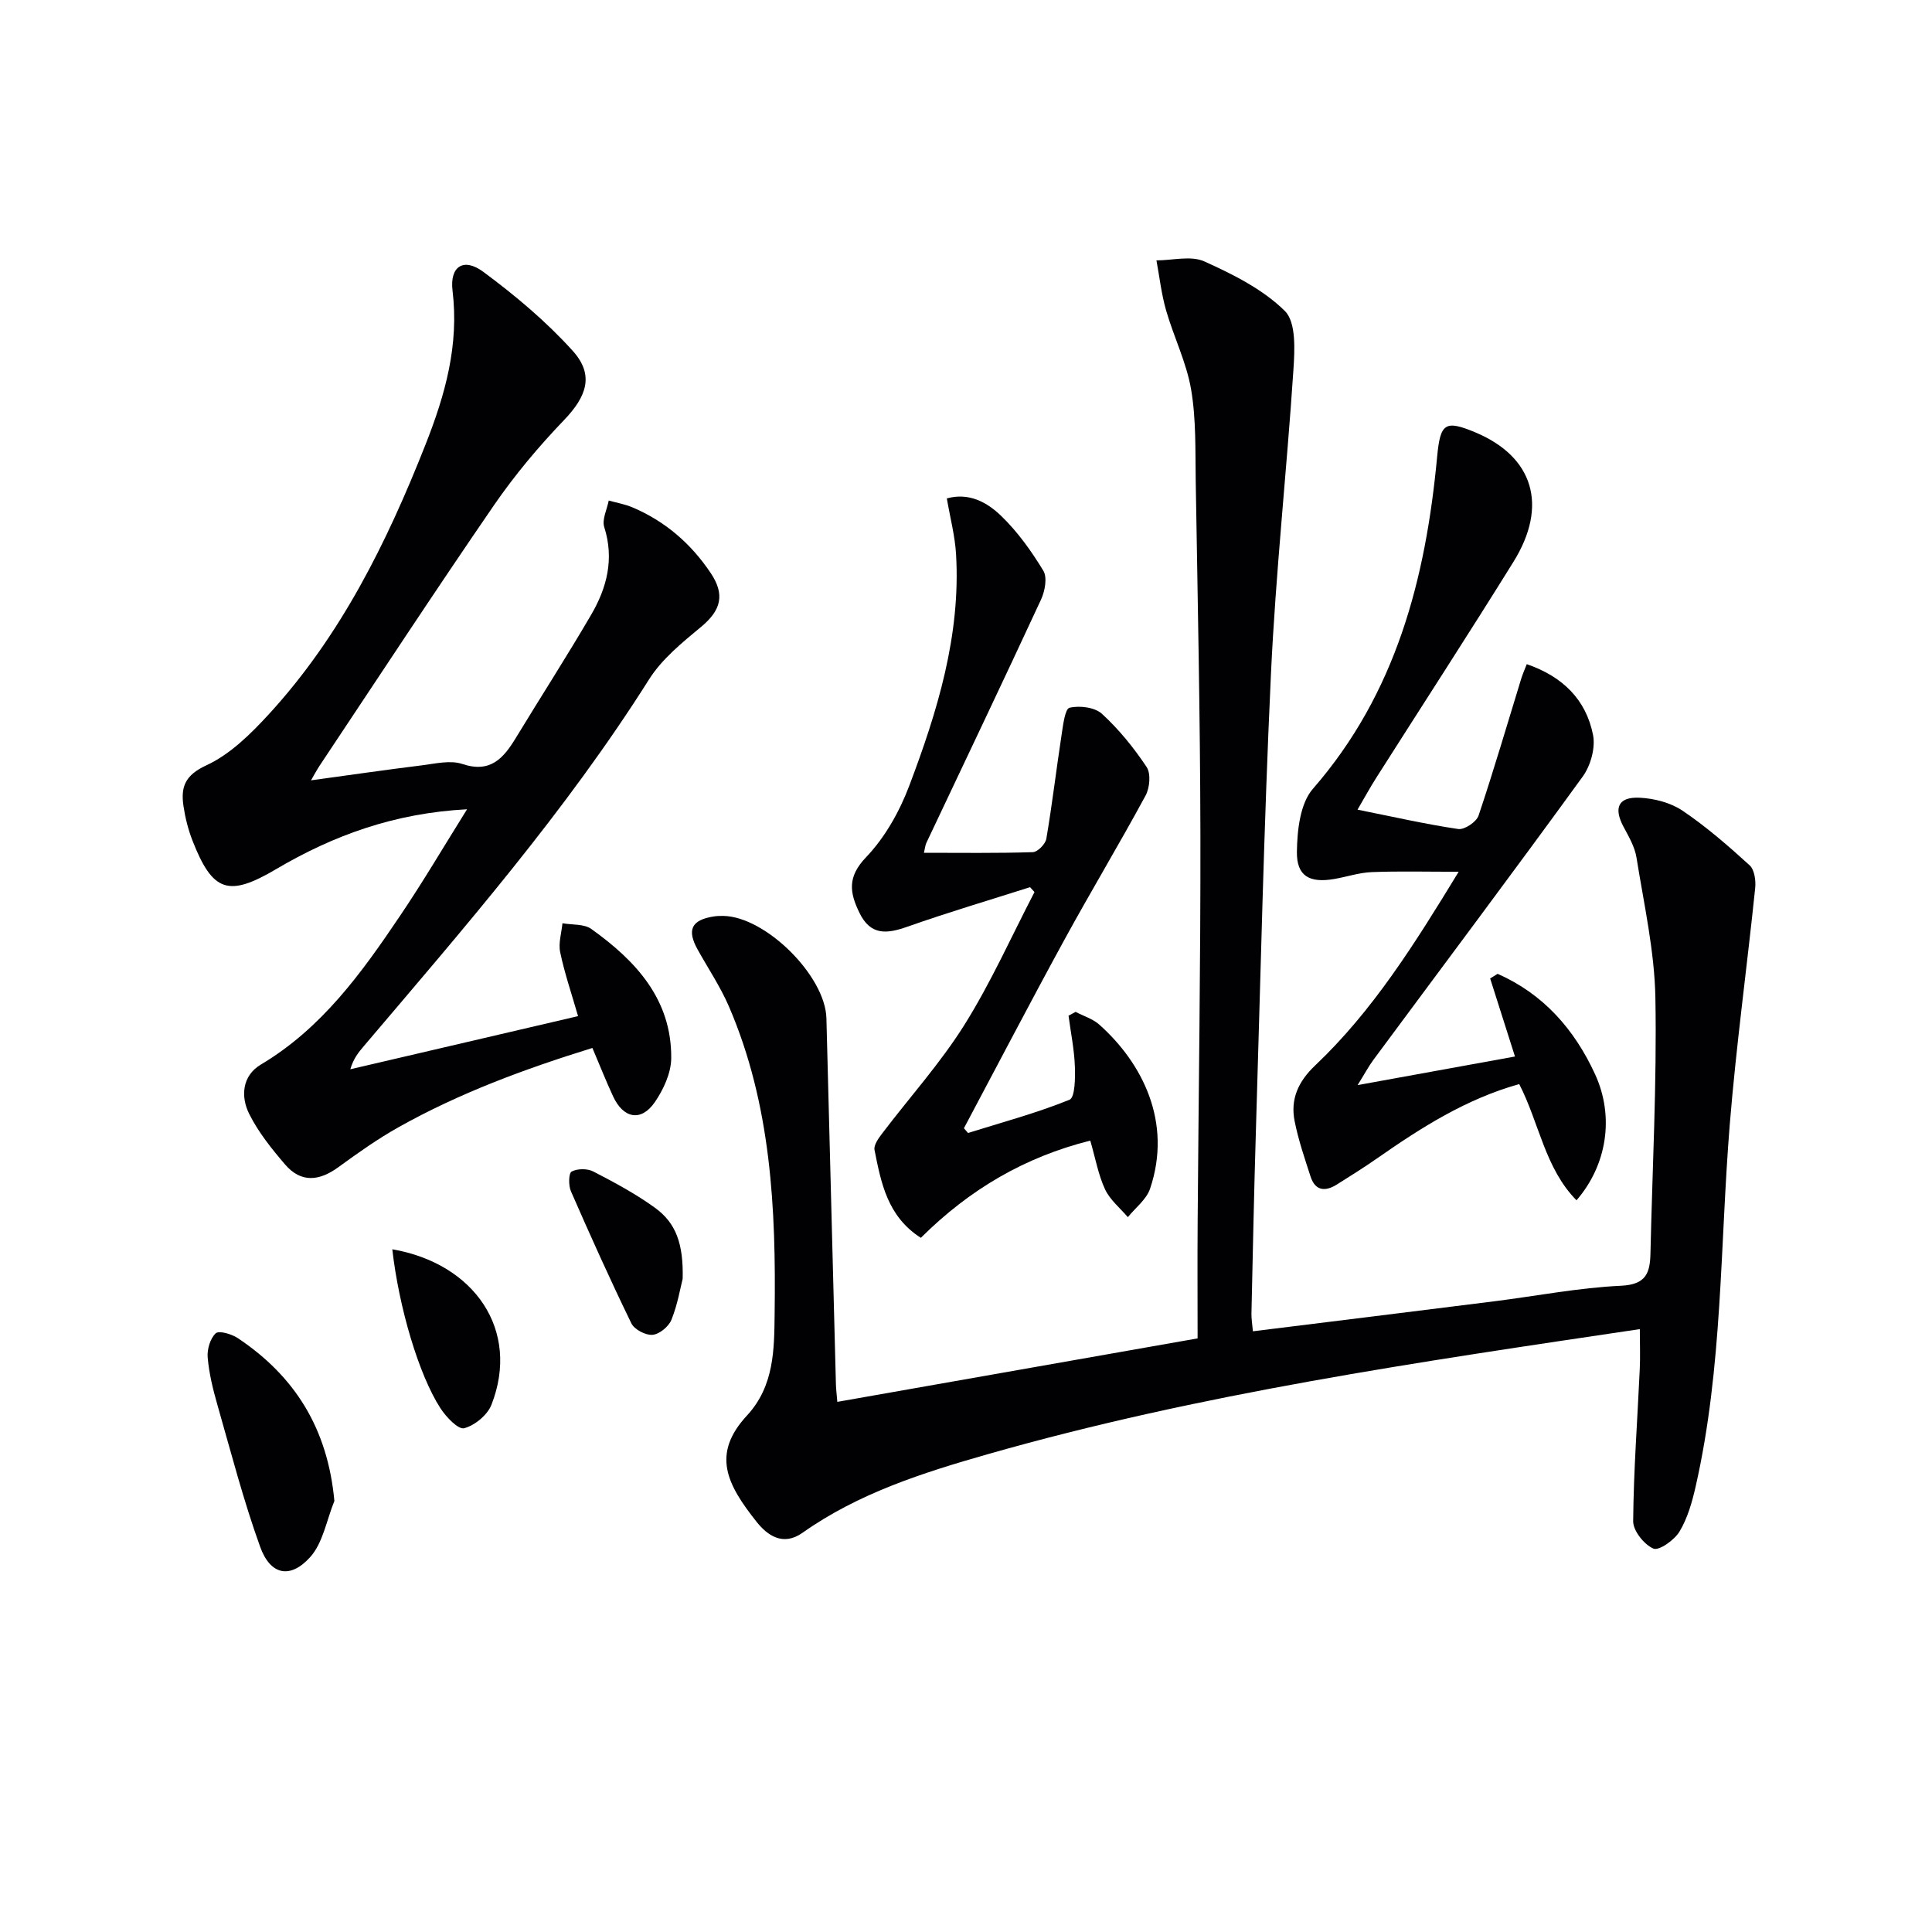
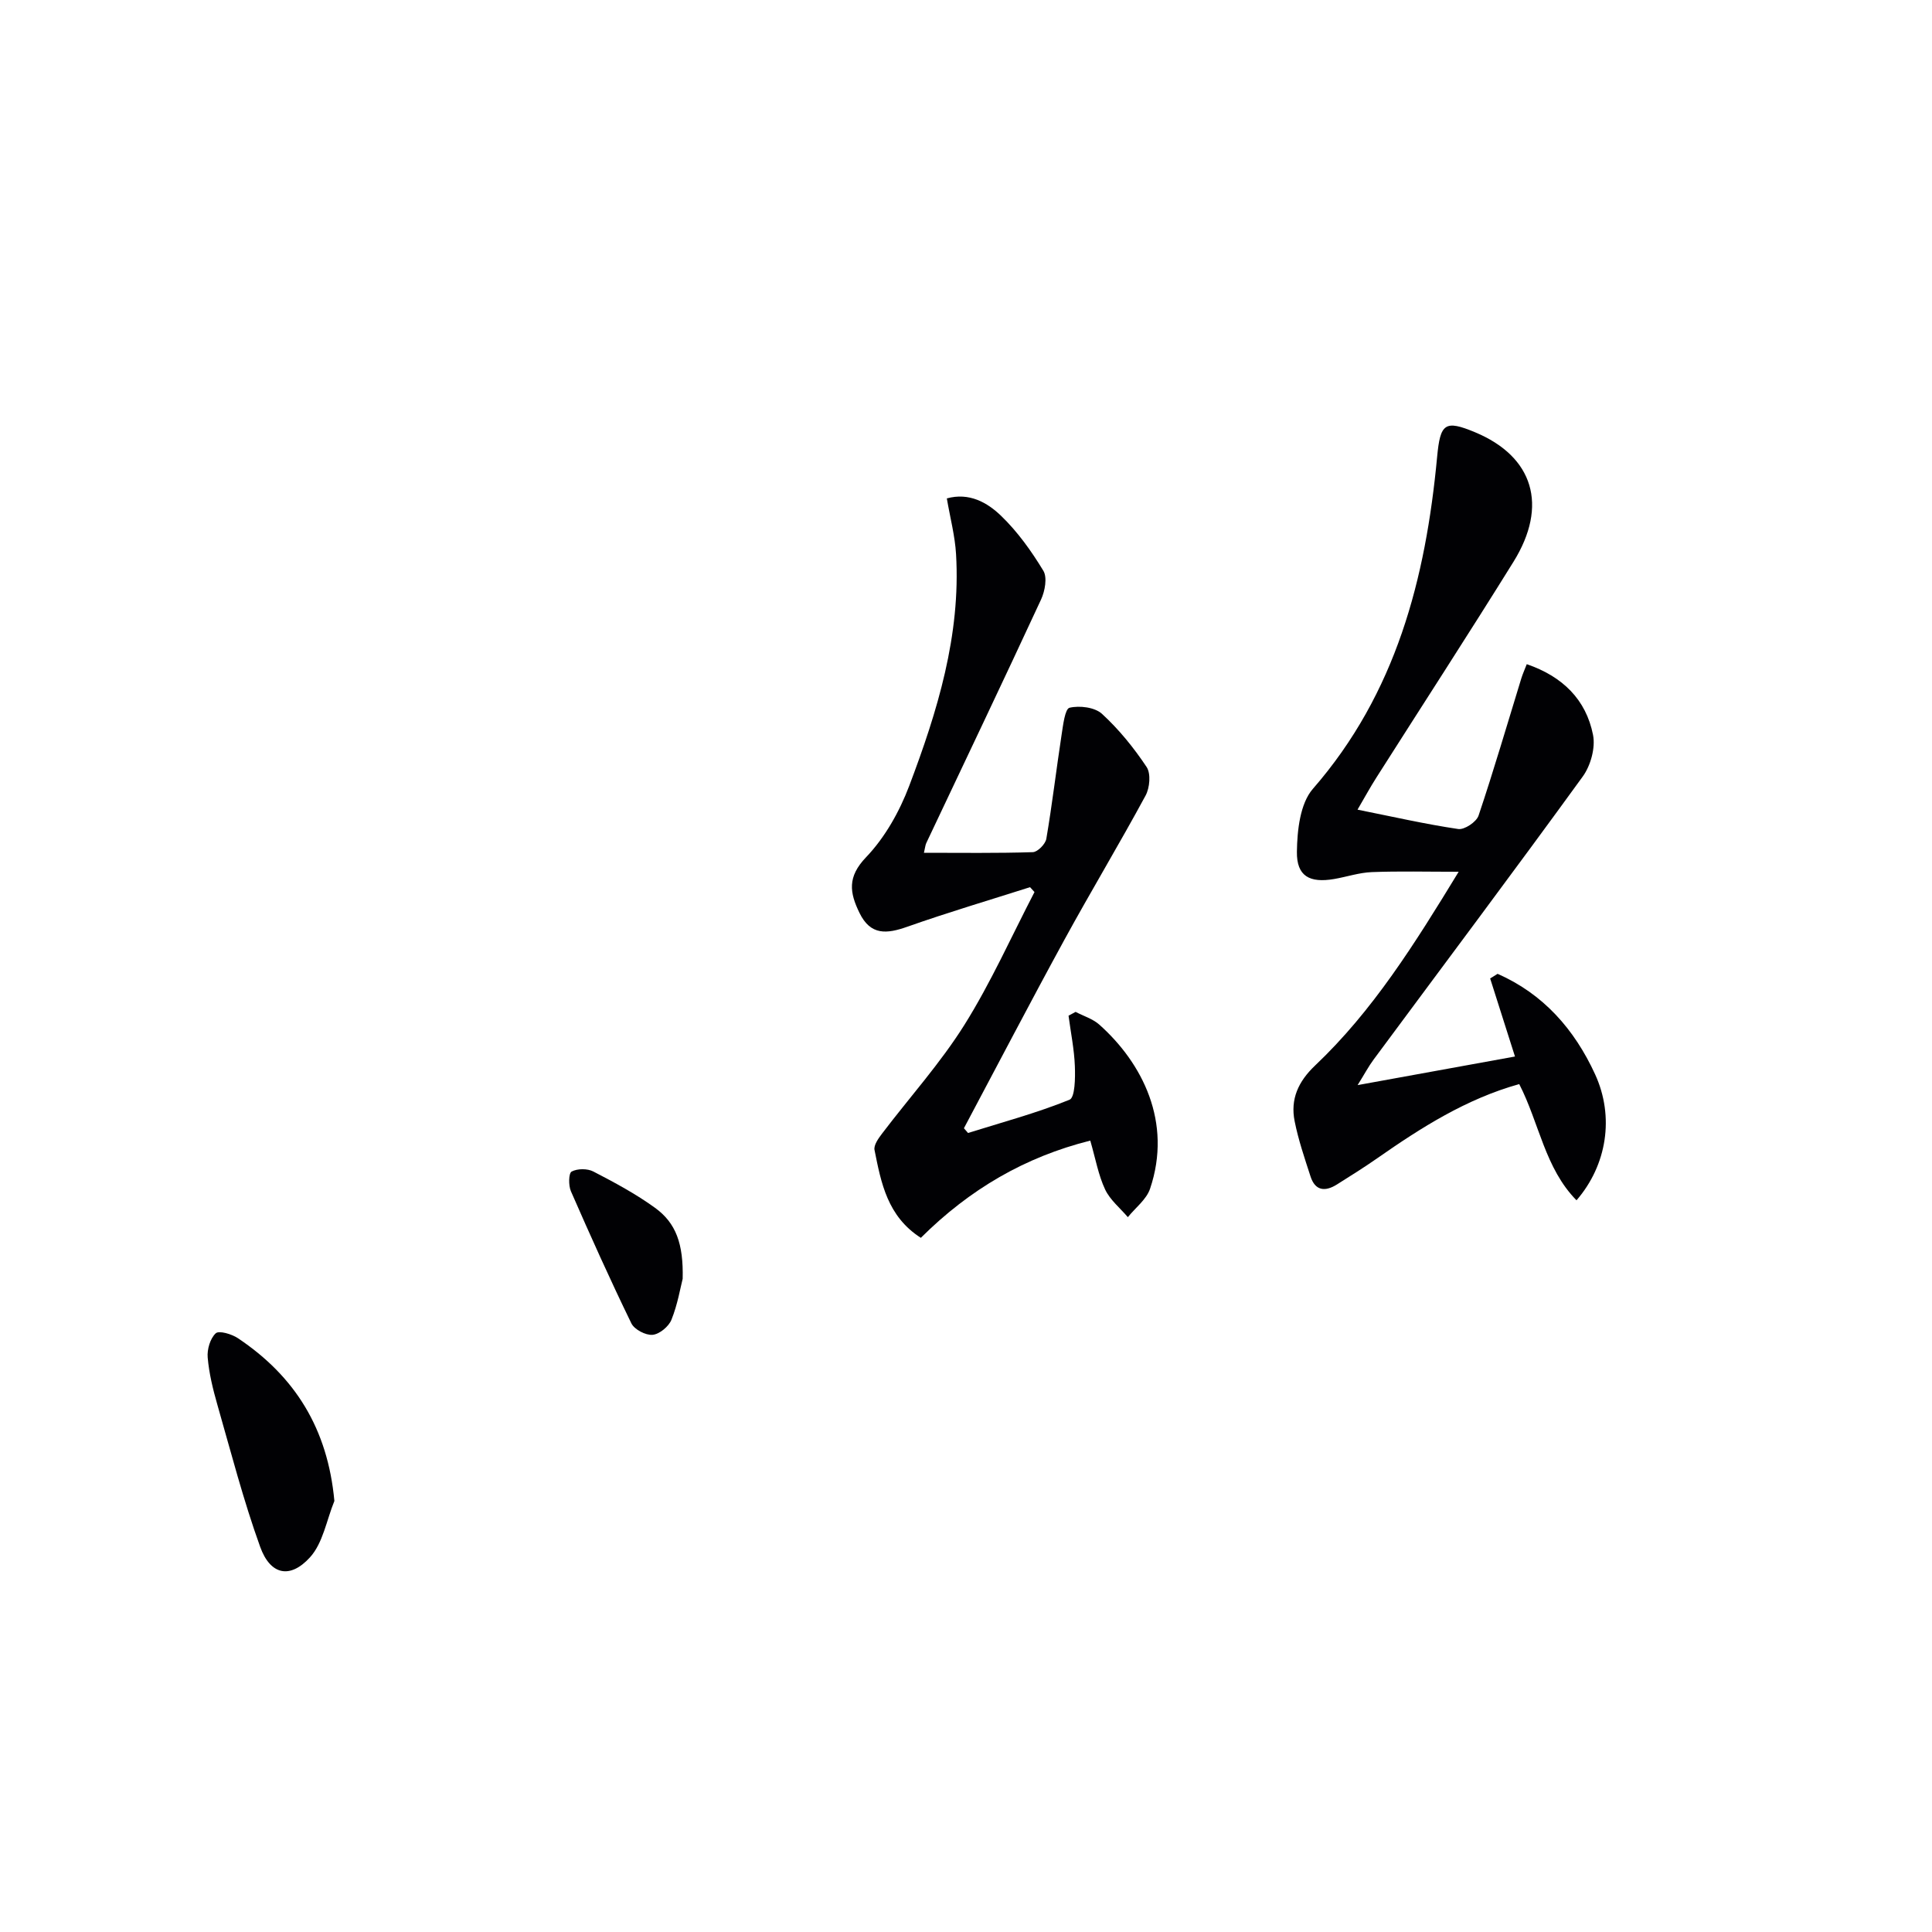
<svg xmlns="http://www.w3.org/2000/svg" enable-background="new 0 0 400 400" viewBox="0 0 400 400">
  <g fill="#010104">
-     <path d="m339.51 275.18c-45.85 6.82-91.02 13.33-135.02 25.9-13.42 3.83-26.74 8.07-38.33 16.26-4.11 2.91-7.36.46-9.53-2.28-6.12-7.72-9.39-13.98-1.97-22 5.69-6.15 5.63-13.81 5.72-21.12.29-21.67-.71-43.27-9.48-63.6-1.77-4.09-4.3-7.85-6.47-11.76-2.26-4.08-1.28-6.11 3.34-6.84.65-.1 1.33-.12 1.99-.11 8.75.15 21.11 12.4 21.34 21.19.66 25.29 1.31 50.57 1.97 75.86.03.97.16 1.94.29 3.56 24.89-4.39 49.51-8.72 74.59-13.14 0-8.24-.05-16.2.01-24.16.19-26.81.62-53.63.57-80.44-.05-24.31-.57-48.62-.97-72.93-.1-6.32.1-12.73-.95-18.91-.95-5.59-3.59-10.88-5.18-16.39-.97-3.37-1.36-6.9-2-10.36 3.34 0 7.16-1.04 9.93.22 5.94 2.68 12.13 5.77 16.66 10.26 2.35 2.33 2.04 8.05 1.77 12.16-1.39 21.06-3.68 42.07-4.66 63.15-1.48 31.58-2.15 63.19-3.12 94.79-.38 12.47-.63 24.95-.91 37.42-.03 1.13.18 2.26.3 3.72 16.86-2.09 33.45-4.13 50.05-6.22 8.72-1.1 17.41-2.8 26.16-3.21 5.22-.24 6.01-2.67 6.1-6.72.39-17.64 1.34-35.29 1.02-52.91-.18-9.69-2.37-19.37-3.91-29.01-.35-2.22-1.6-4.35-2.69-6.39-2.09-3.92-1.09-6.23 3.36-6.01 3.02.15 6.4 1.02 8.87 2.69 4.93 3.33 9.47 7.28 13.88 11.3 1.01.92 1.32 3.18 1.15 4.74-1.69 16.35-3.94 32.65-5.27 49.03-2.02 24.99-1.45 50.22-7.06 74.87-.73 3.21-1.67 6.54-3.34 9.31-1.06 1.76-4.26 4.02-5.4 3.52-1.93-.84-4.21-3.69-4.19-5.68.09-10.46.88-20.91 1.36-31.37.13-2.61.02-5.23.02-8.39z" />
-     <path d="m96.7 167.55c-15.09.8-27.7 5.42-39.54 12.4-9.84 5.8-13.13 4.78-17.32-5.94-.89-2.29-1.5-4.73-1.86-7.17-.57-3.91.32-6.35 4.75-8.39 4.92-2.27 9.2-6.51 12.97-10.62 14.84-16.19 24.37-35.46 32.38-55.74 4.12-10.43 6.98-20.64 5.61-31.94-.6-5 2.3-6.89 6.37-3.87 6.61 4.89 13.02 10.27 18.51 16.35 4.52 5 2.9 9.45-1.79 14.34-5.26 5.48-10.2 11.37-14.5 17.62-12.25 17.82-24.1 35.91-36.09 53.91-.62.93-1.14 1.93-1.8 3.06 7.84-1.07 15.37-2.17 22.92-3.1 2.79-.35 5.9-1.12 8.39-.29 5.83 1.95 8.53-1.17 11.09-5.38 5.17-8.51 10.57-16.89 15.59-25.49 3.27-5.59 4.83-11.57 2.72-18.18-.5-1.57.58-3.65.93-5.49 1.64.46 3.35.75 4.9 1.41 6.77 2.87 12.1 7.47 16.2 13.58 3.01 4.48 2.18 7.72-1.98 11.17-3.92 3.25-8.11 6.65-10.77 10.87-17.22 27.28-38.31 51.49-59.09 75.97-1.06 1.25-2.1 2.5-2.76 4.75 15.5-3.62 31.01-7.23 47.15-11-1.38-4.78-2.81-8.95-3.7-13.23-.4-1.89.28-4 .47-6 2.01.36 4.47.11 5.97 1.18 9.21 6.58 16.66 14.57 16.55 26.78-.03 3.06-1.6 6.46-3.39 9.07-2.83 4.11-6.51 3.43-8.65-1.2-1.46-3.14-2.73-6.37-4.28-10.01-14.08 4.36-27.54 9.34-40.14 16.41-4.33 2.43-8.42 5.33-12.44 8.26-3.95 2.89-7.73 3.31-11.04-.54-2.78-3.24-5.54-6.68-7.43-10.46-1.82-3.63-1.46-7.93 2.4-10.23 12.59-7.49 20.84-18.94 28.76-30.7 4.72-6.97 8.98-14.22 13.94-22.16z" />
    <path d="m281.06 167.63c7.26 1.45 14.02 3 20.86 4.01 1.28.19 3.76-1.47 4.2-2.78 3.16-9.4 5.93-18.92 8.85-28.4.28-.9.67-1.77 1.13-2.95 7.41 2.54 12.27 7.32 13.72 14.64.53 2.66-.49 6.36-2.13 8.62-14.26 19.65-28.84 39.07-43.29 58.59-1.05 1.41-1.88 2.99-3.32 5.3 11.27-2.05 21.63-3.93 32.58-5.92-1.82-5.72-3.48-10.94-5.14-16.16.51-.32 1.03-.64 1.54-.96 9.43 4.14 15.91 11.47 20.2 20.83 4.01 8.76 2.45 18.76-3.86 26.06-6.56-6.67-7.69-15.94-11.86-24.06-10.94 3.05-20.27 8.98-29.39 15.35-2.72 1.9-5.54 3.66-8.35 5.43-2.43 1.53-4.5 1.35-5.47-1.66-1.22-3.77-2.52-7.56-3.29-11.44-.91-4.55.74-8.21 4.24-11.53 11.94-11.32 20.59-25.13 29.72-40.11-6.62 0-12.3-.15-17.97.07-2.62.1-5.2.98-7.81 1.43-5.08.87-7.78-.58-7.71-5.64.06-4.42.65-9.97 3.3-13.02 17.25-19.79 23.36-43.52 25.73-68.72.65-6.95 1.59-7.73 7.87-5.11 12.05 5.03 15.19 15.15 7.93 26.83-9.3 14.97-18.9 29.75-28.35 44.62-1.31 2.05-2.49 4.22-3.93 6.68z" />
    <path d="m190.65 256.28c-6.93-4.44-8.23-11.38-9.59-18.19-.2-1 .81-2.4 1.56-3.39 5.69-7.5 12.07-14.57 17.05-22.51 5.49-8.76 9.73-18.3 14.51-27.5-.31-.34-.61-.67-.92-1.01-8.47 2.7-17 5.22-25.38 8.18-4.27 1.51-7.64 1.87-9.94-2.87-2.04-4.19-2.54-7.43 1.37-11.51 3.9-4.07 6.92-9.45 8.94-14.79 5.83-15.41 10.68-31.15 9.69-47.96-.22-3.76-1.21-7.47-1.91-11.54 4.62-1.28 8.38.84 11.25 3.62 3.41 3.29 6.26 7.28 8.73 11.35.85 1.4.34 4.2-.46 5.94-7.82 16.87-15.83 33.65-23.78 50.46-.19.41-.22.89-.48 2 7.69 0 15.12.11 22.54-.13 1-.03 2.61-1.67 2.8-2.76 1.22-7.15 2.06-14.36 3.16-21.53.31-2 .7-5.39 1.65-5.61 2.08-.49 5.22-.1 6.71 1.26 3.51 3.22 6.6 7.03 9.25 11.02.9 1.36.65 4.3-.22 5.9-5.44 10.06-11.35 19.87-16.83 29.9-7.06 12.92-13.86 25.98-20.78 38.98.28.33.57.65.85.98 7.04-2.2 14.19-4.12 21.01-6.88 1.15-.46 1.2-4.55 1.11-6.93-.13-3.5-.85-6.98-1.31-10.47.49-.26.97-.53 1.46-.79 1.64.86 3.54 1.43 4.89 2.62 8.93 7.95 15.18 20.22 10.53 33.99-.75 2.23-3.03 3.94-4.6 5.89-1.61-1.89-3.69-3.57-4.71-5.74-1.39-2.96-1.97-6.31-3.07-10.11-13.49 3.38-24.97 10.06-35.08 20.13z" />
    <path d="m69.23 310.76c-1.62 3.96-2.36 8.72-5.06 11.68-4.13 4.53-8.2 3.64-10.3-2.17-3.48-9.64-6.05-19.61-8.88-29.48-.91-3.18-1.71-6.45-1.99-9.73-.15-1.67.51-3.94 1.66-5.01.67-.63 3.32.15 4.6 1.01 11.82 7.9 18.59 18.73 19.97 33.7z" />
-     <path d="m81.22 258.65c16.99 2.93 26.57 16.76 20.53 32.19-.83 2.13-3.45 4.28-5.65 4.86-1.22.32-3.73-2.32-4.9-4.12-4.52-6.97-8.62-20.95-9.98-32.93z" />
+     <path d="m81.22 258.65z" />
    <path d="m141.34 264.76c-.47 1.82-1.04 5.29-2.32 8.47-.56 1.41-2.48 3-3.91 3.13s-3.77-1.1-4.39-2.37c-4.39-9.02-8.5-18.17-12.52-27.36-.52-1.19-.48-3.73.15-4.07 1.2-.64 3.27-.65 4.5-.01 4.38 2.27 8.79 4.63 12.77 7.52 4.35 3.15 5.89 7.46 5.72 14.69z" />
  </g>
</svg>